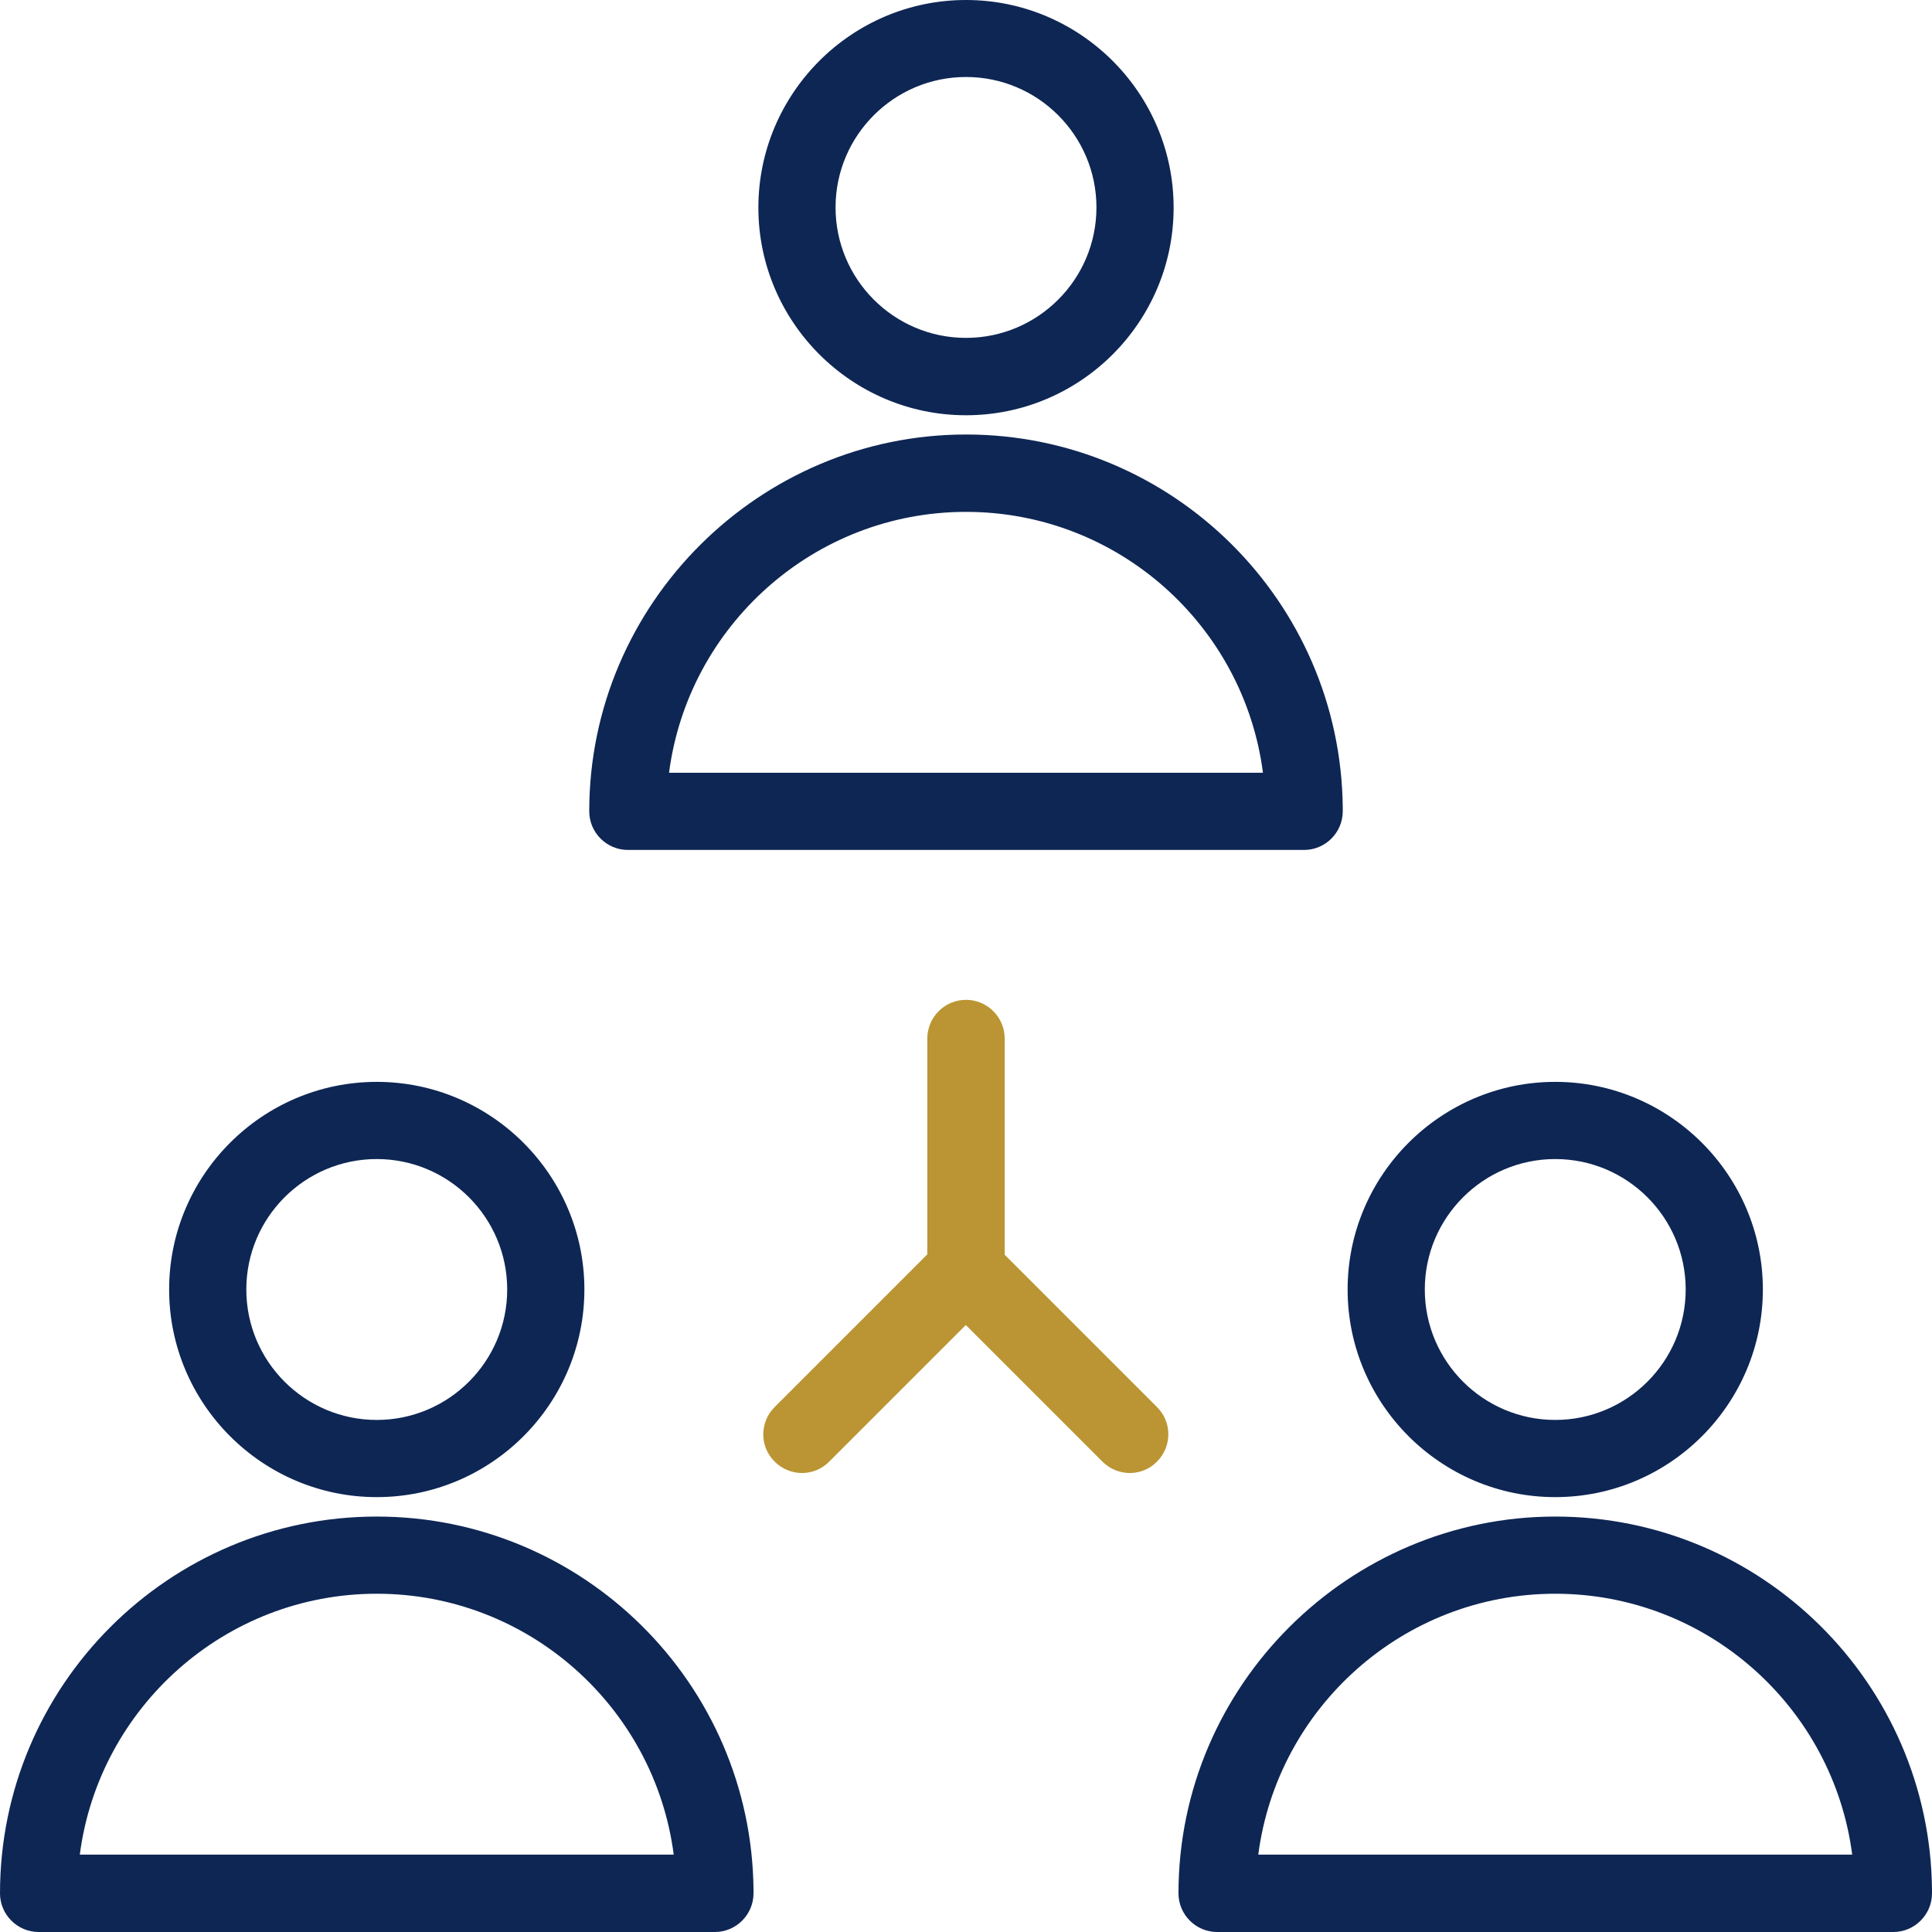
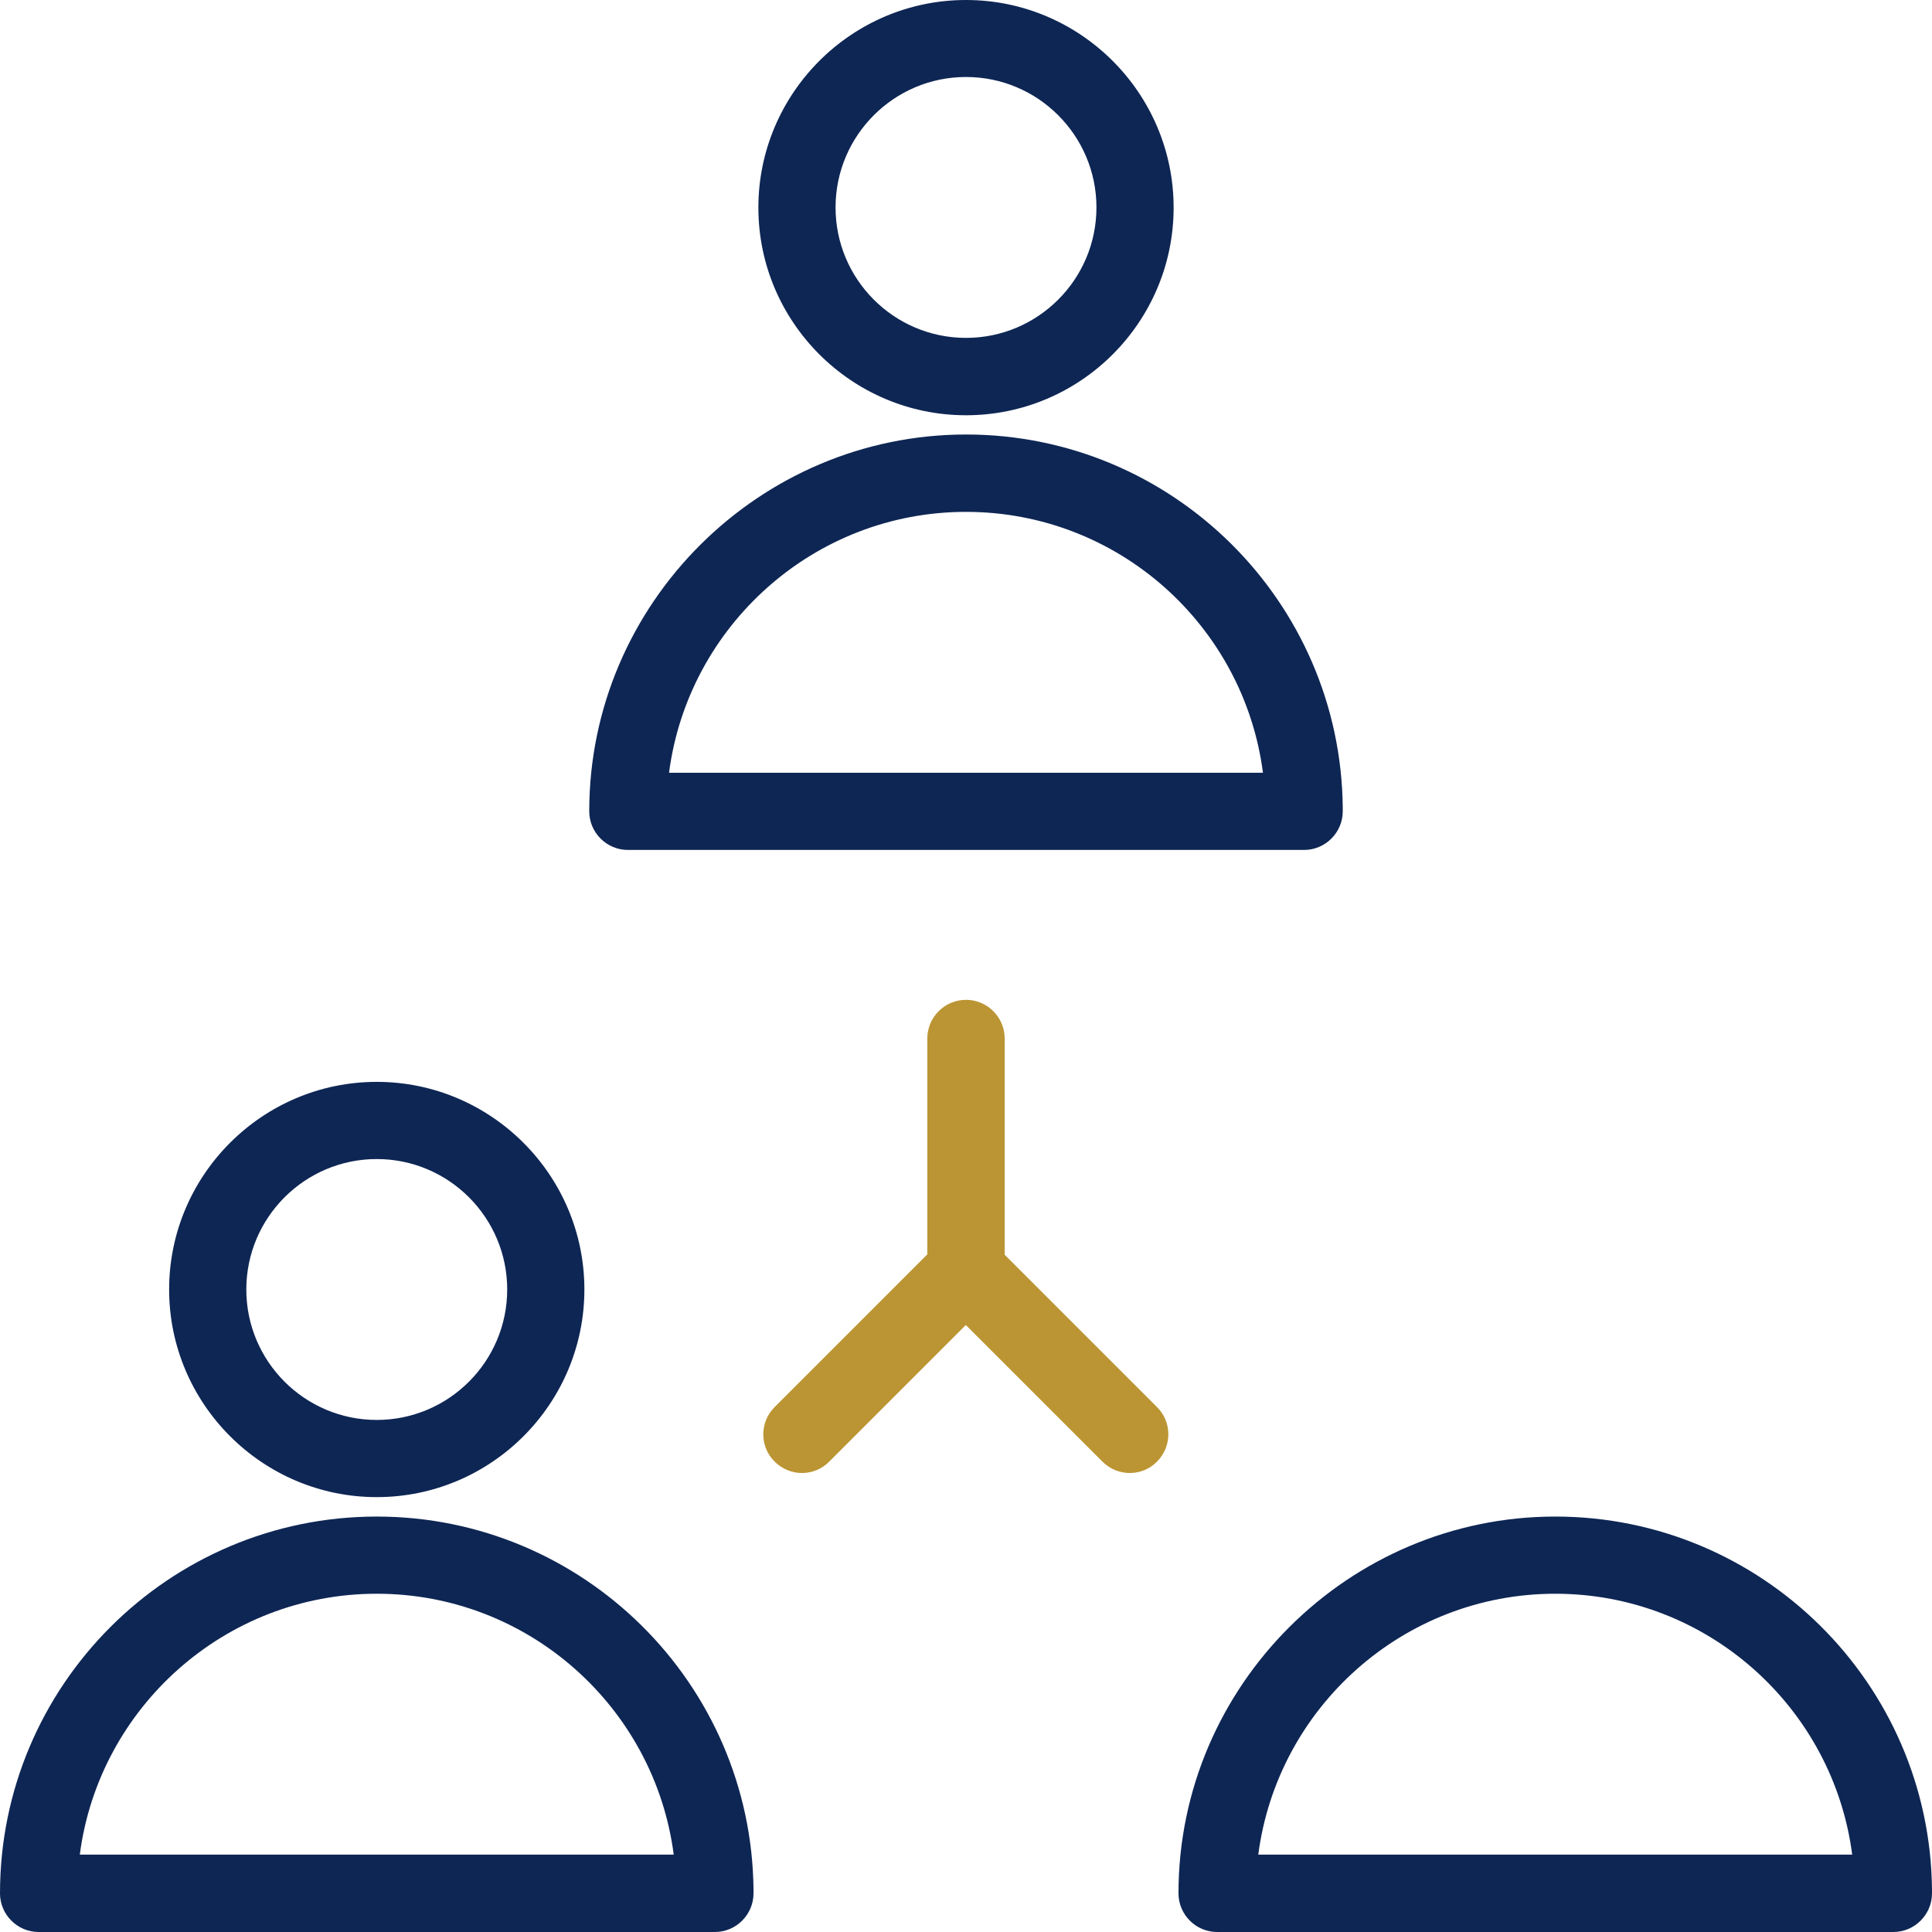
<svg xmlns="http://www.w3.org/2000/svg" id="Layer_1" version="1.1" viewBox="0 0 103.38 103.38">
  <path d="M20.16,80.11c6.13,0,11.11-4.99,11.11-11.11s-4.99-11.11-11.11-11.11-11.11,4.99-11.11,11.11,4.99,11.11,11.11,11.11ZM20.16,62.02c3.85,0,6.98,3.13,6.98,6.98s-3.13,6.98-6.98,6.98-6.98-3.13-6.98-6.98,3.13-6.98,6.98-6.98Z" fill="#0e2654" />
  <path d="M20.16,81.15c-11.12,0-20.16,9.04-20.16,20.16,0,1.14.93,2.07,2.07,2.07h36.18c1.14,0,2.07-.93,2.07-2.07v-.2c-.11-11.03-9.11-19.96-20.16-19.96ZM4.27,99.24c1.02-7.86,7.76-13.96,15.89-13.96s14.87,6.09,15.89,13.96H4.27Z" fill="#0e2654" />
-   <path d="M83.22,80.11c6.13,0,11.11-4.99,11.11-11.11s-4.99-11.11-11.11-11.11-11.11,4.99-11.11,11.11,4.99,11.11,11.11,11.11ZM83.22,62.02c3.85,0,6.98,3.13,6.98,6.98s-3.13,6.98-6.98,6.98-6.98-3.13-6.98-6.98,3.13-6.98,6.98-6.98Z" fill="#0e2654" />
  <path d="M103.38,101.11c-.11-11.03-9.11-19.96-20.16-19.96s-20.16,9.04-20.16,20.16c0,1.14.93,2.07,2.07,2.07h36.18c1.14,0,2.07-.93,2.07-2.07v-.2ZM67.33,99.24c1.02-7.86,7.76-13.96,15.89-13.96s14.87,6.09,15.89,13.96h-31.78Z" fill="#0e2654" />
  <path d="M51.69,22.22c6.13,0,11.11-4.99,11.11-11.11S57.81,0,51.69,0s-11.11,4.99-11.11,11.11,4.99,11.11,11.11,11.11ZM51.69,4.12c3.85,0,6.98,3.13,6.98,6.98s-3.13,6.98-6.98,6.98-6.98-3.13-6.98-6.98,3.13-6.98,6.98-6.98Z" fill="#0e2654" />
  <path d="M33.6,45.48h36.18c1.14,0,2.07-.93,2.07-2.07v-.2c-.11-11.03-9.11-19.96-20.16-19.96s-20.16,9.04-20.16,20.16c0,1.14.93,2.07,2.07,2.07ZM51.69,27.39c8.14,0,14.87,6.09,15.89,13.96h-31.78c1.02-7.86,7.76-13.96,15.89-13.96Z" fill="#0e2654" />
  <path d="M53.76,67.12v-11.55c0-1.14-.93-2.07-2.07-2.07s-2.07.93-2.07,2.07v11.55l-8.17,8.17c-.81.81-.81,2.12,0,2.92.4.4.93.61,1.46.61s1.06-.2,1.46-.61l7.31-7.31,7.31,7.31c.4.4.93.61,1.46.61s1.06-.2,1.46-.61c.81-.81.81-2.12,0-2.92l-8.17-8.17h.02Z" fill="#bb9533" />
</svg>